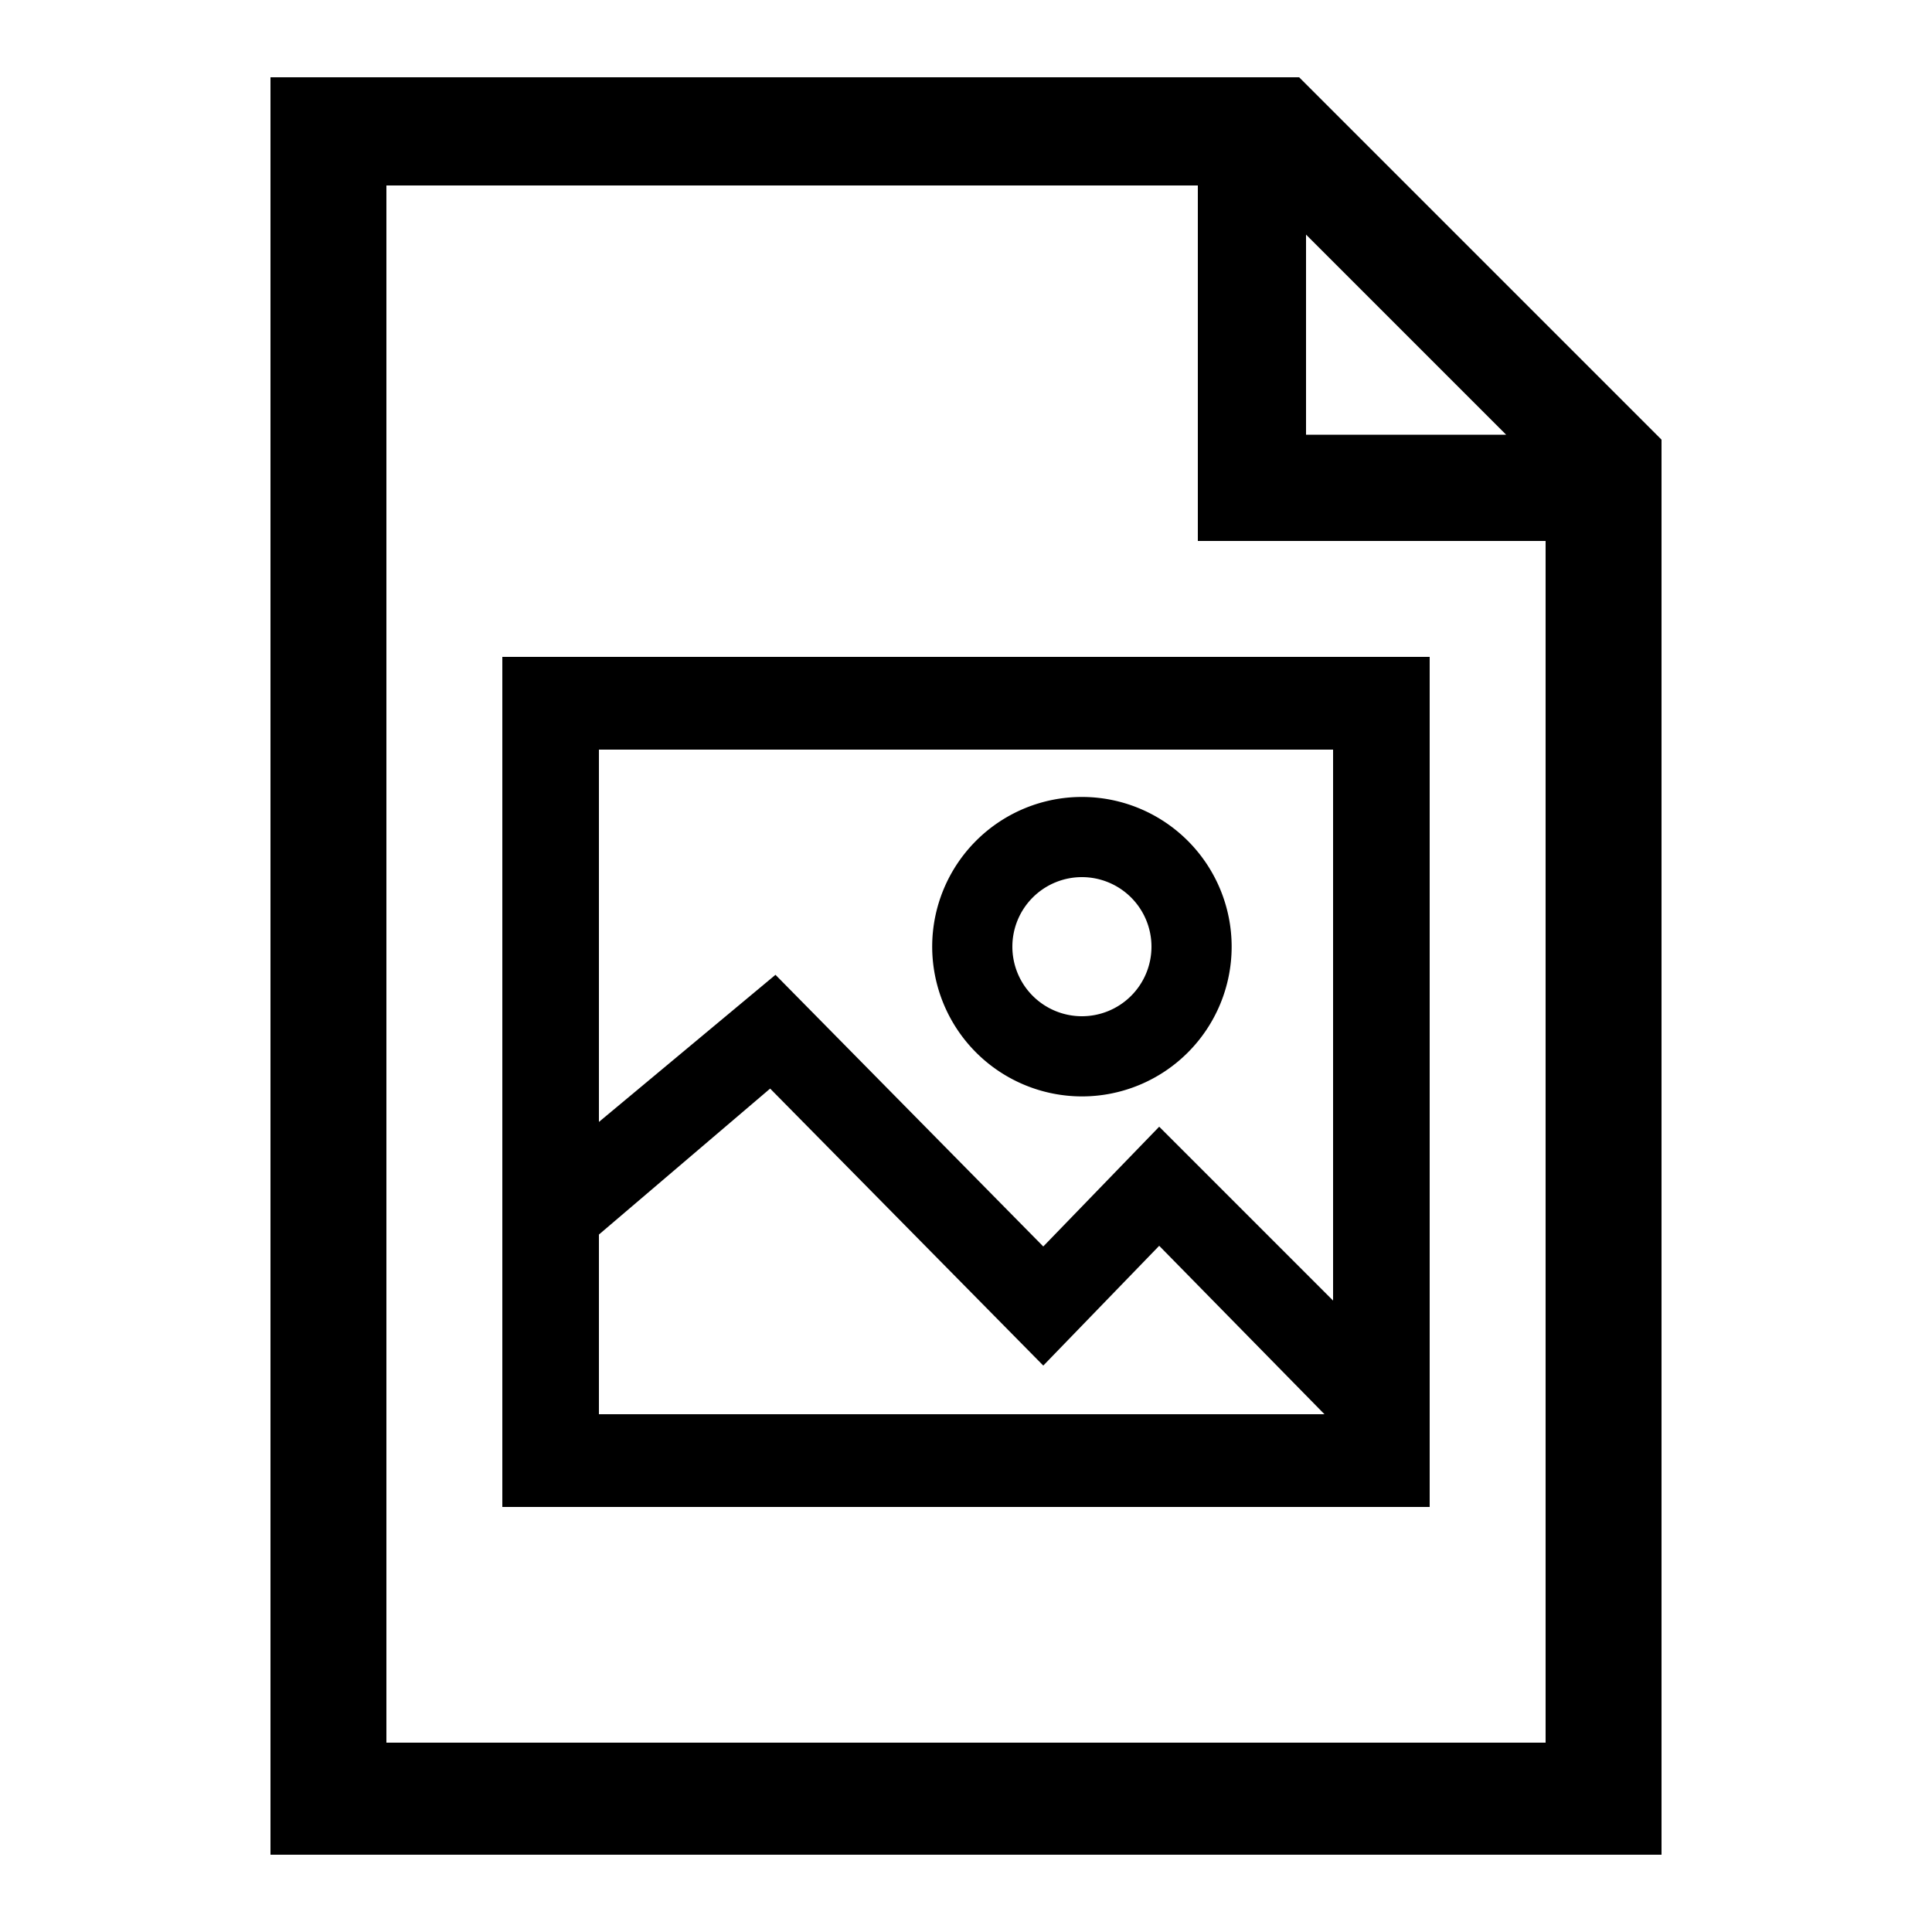
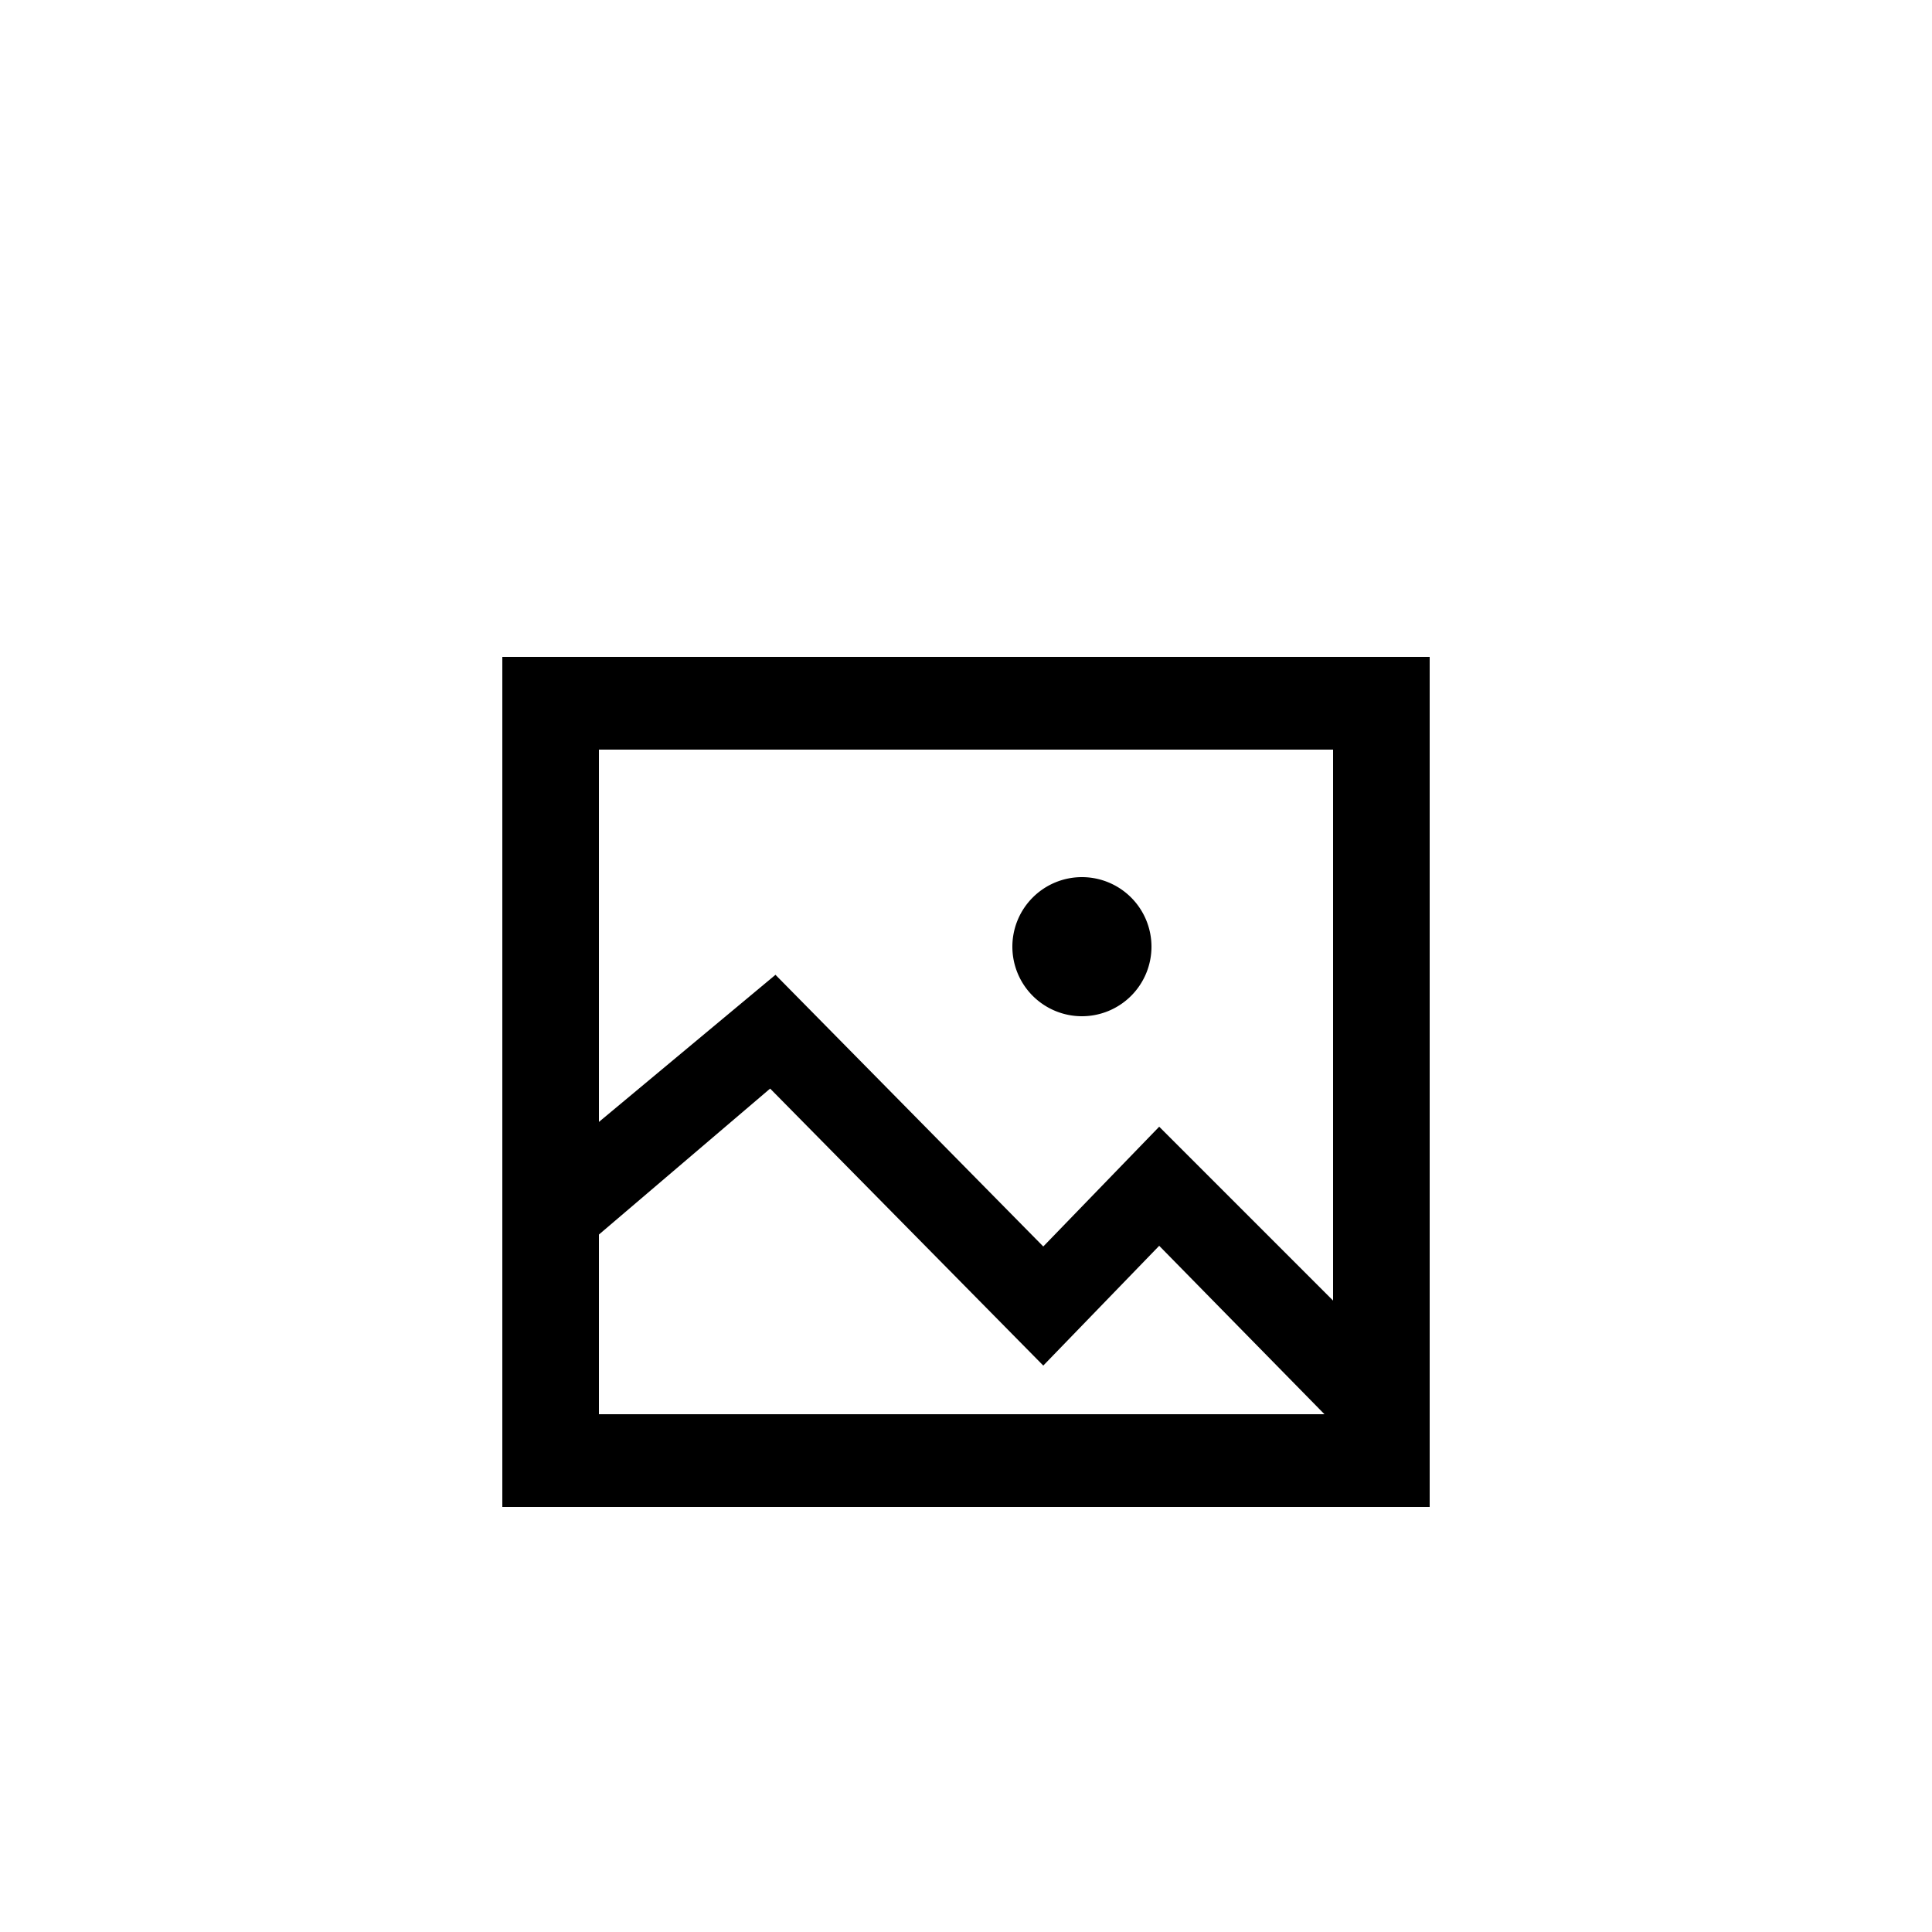
<svg xmlns="http://www.w3.org/2000/svg" id="icon" viewBox="0 0 1000 1000">
-   <path d="M672.43,40H140V960H860V227.57ZM676,121.43,779.57,225H676ZM800,902H200V96H620V280H800Z" />
  <path d="M260,780H740V340H260Zm50-141,88.62-75.55L540,706.82l60-62L685.54,732H310ZM690,388V673.18l-90-90-60,62L401.38,504.56,310,580.71V388Z" />
-   <path d="M560,567.5A77.5,77.5,0,1,0,482.5,490,77.59,77.59,0,0,0,560,567.5ZM560,454a36,36,0,1,1-36,36A36,36,0,0,1,560,454Z" />
+   <path d="M560,567.5ZM560,454a36,36,0,1,1-36,36A36,36,0,0,1,560,454Z" />
</svg>